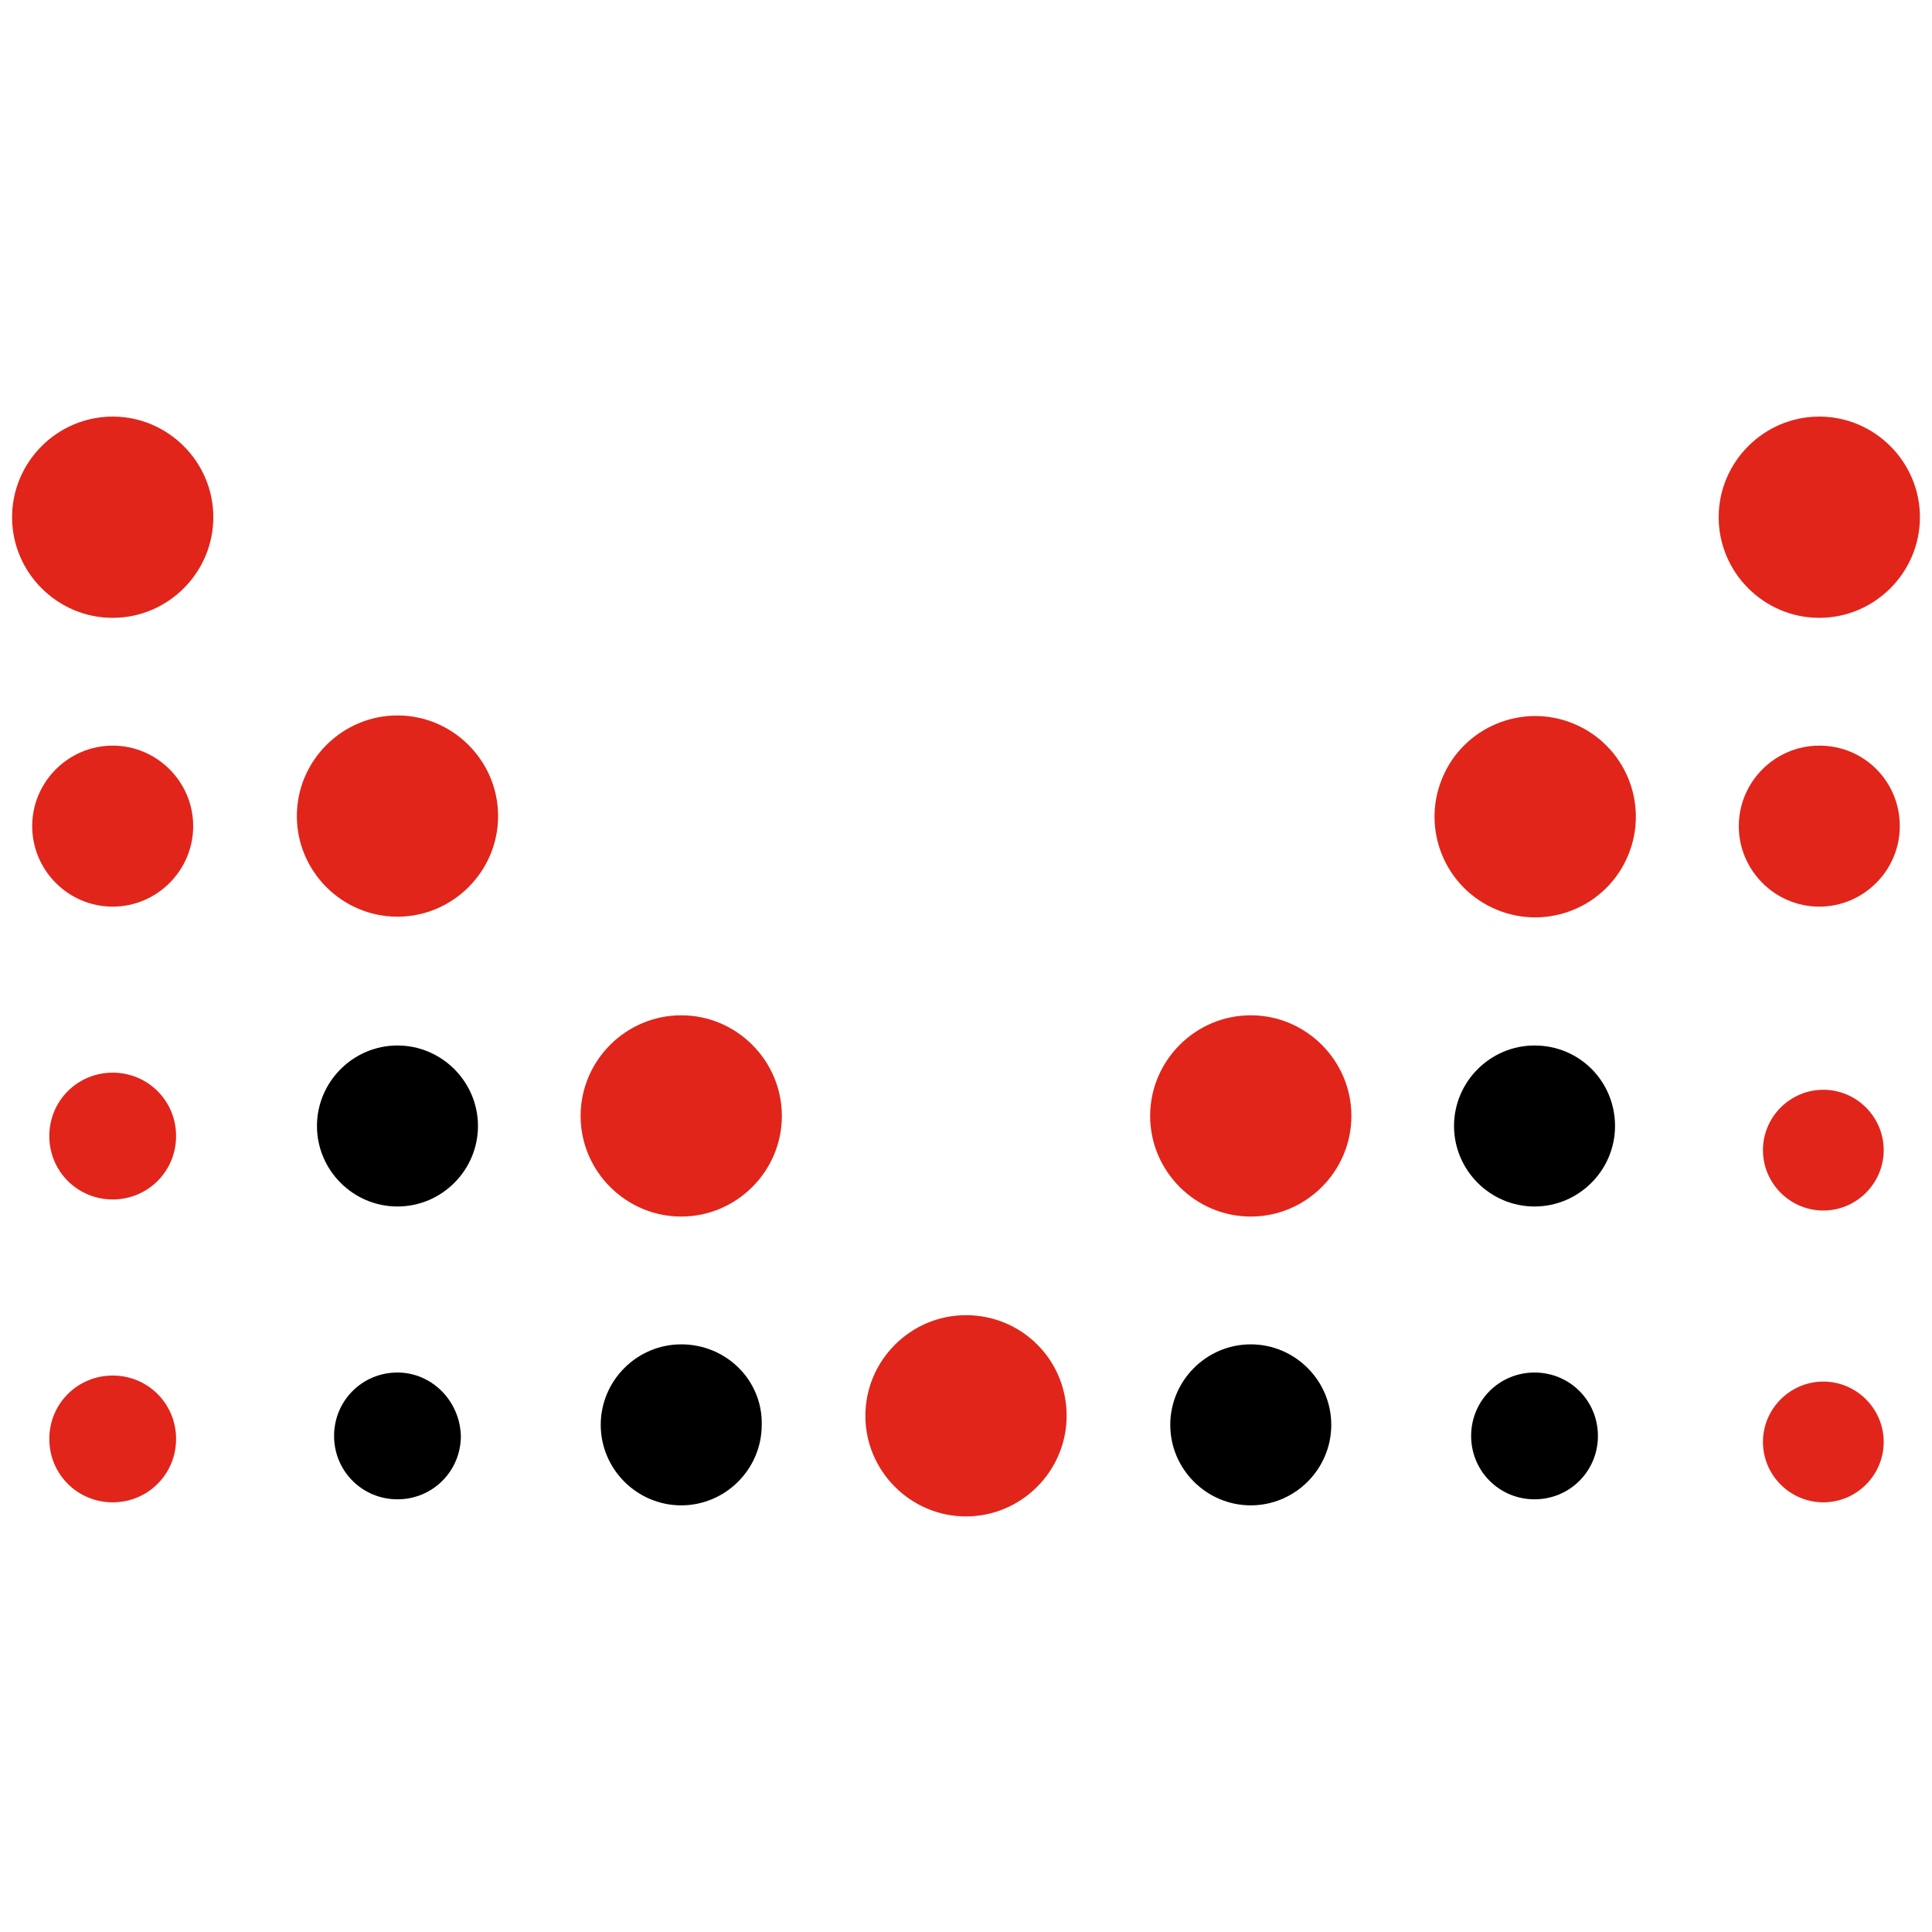
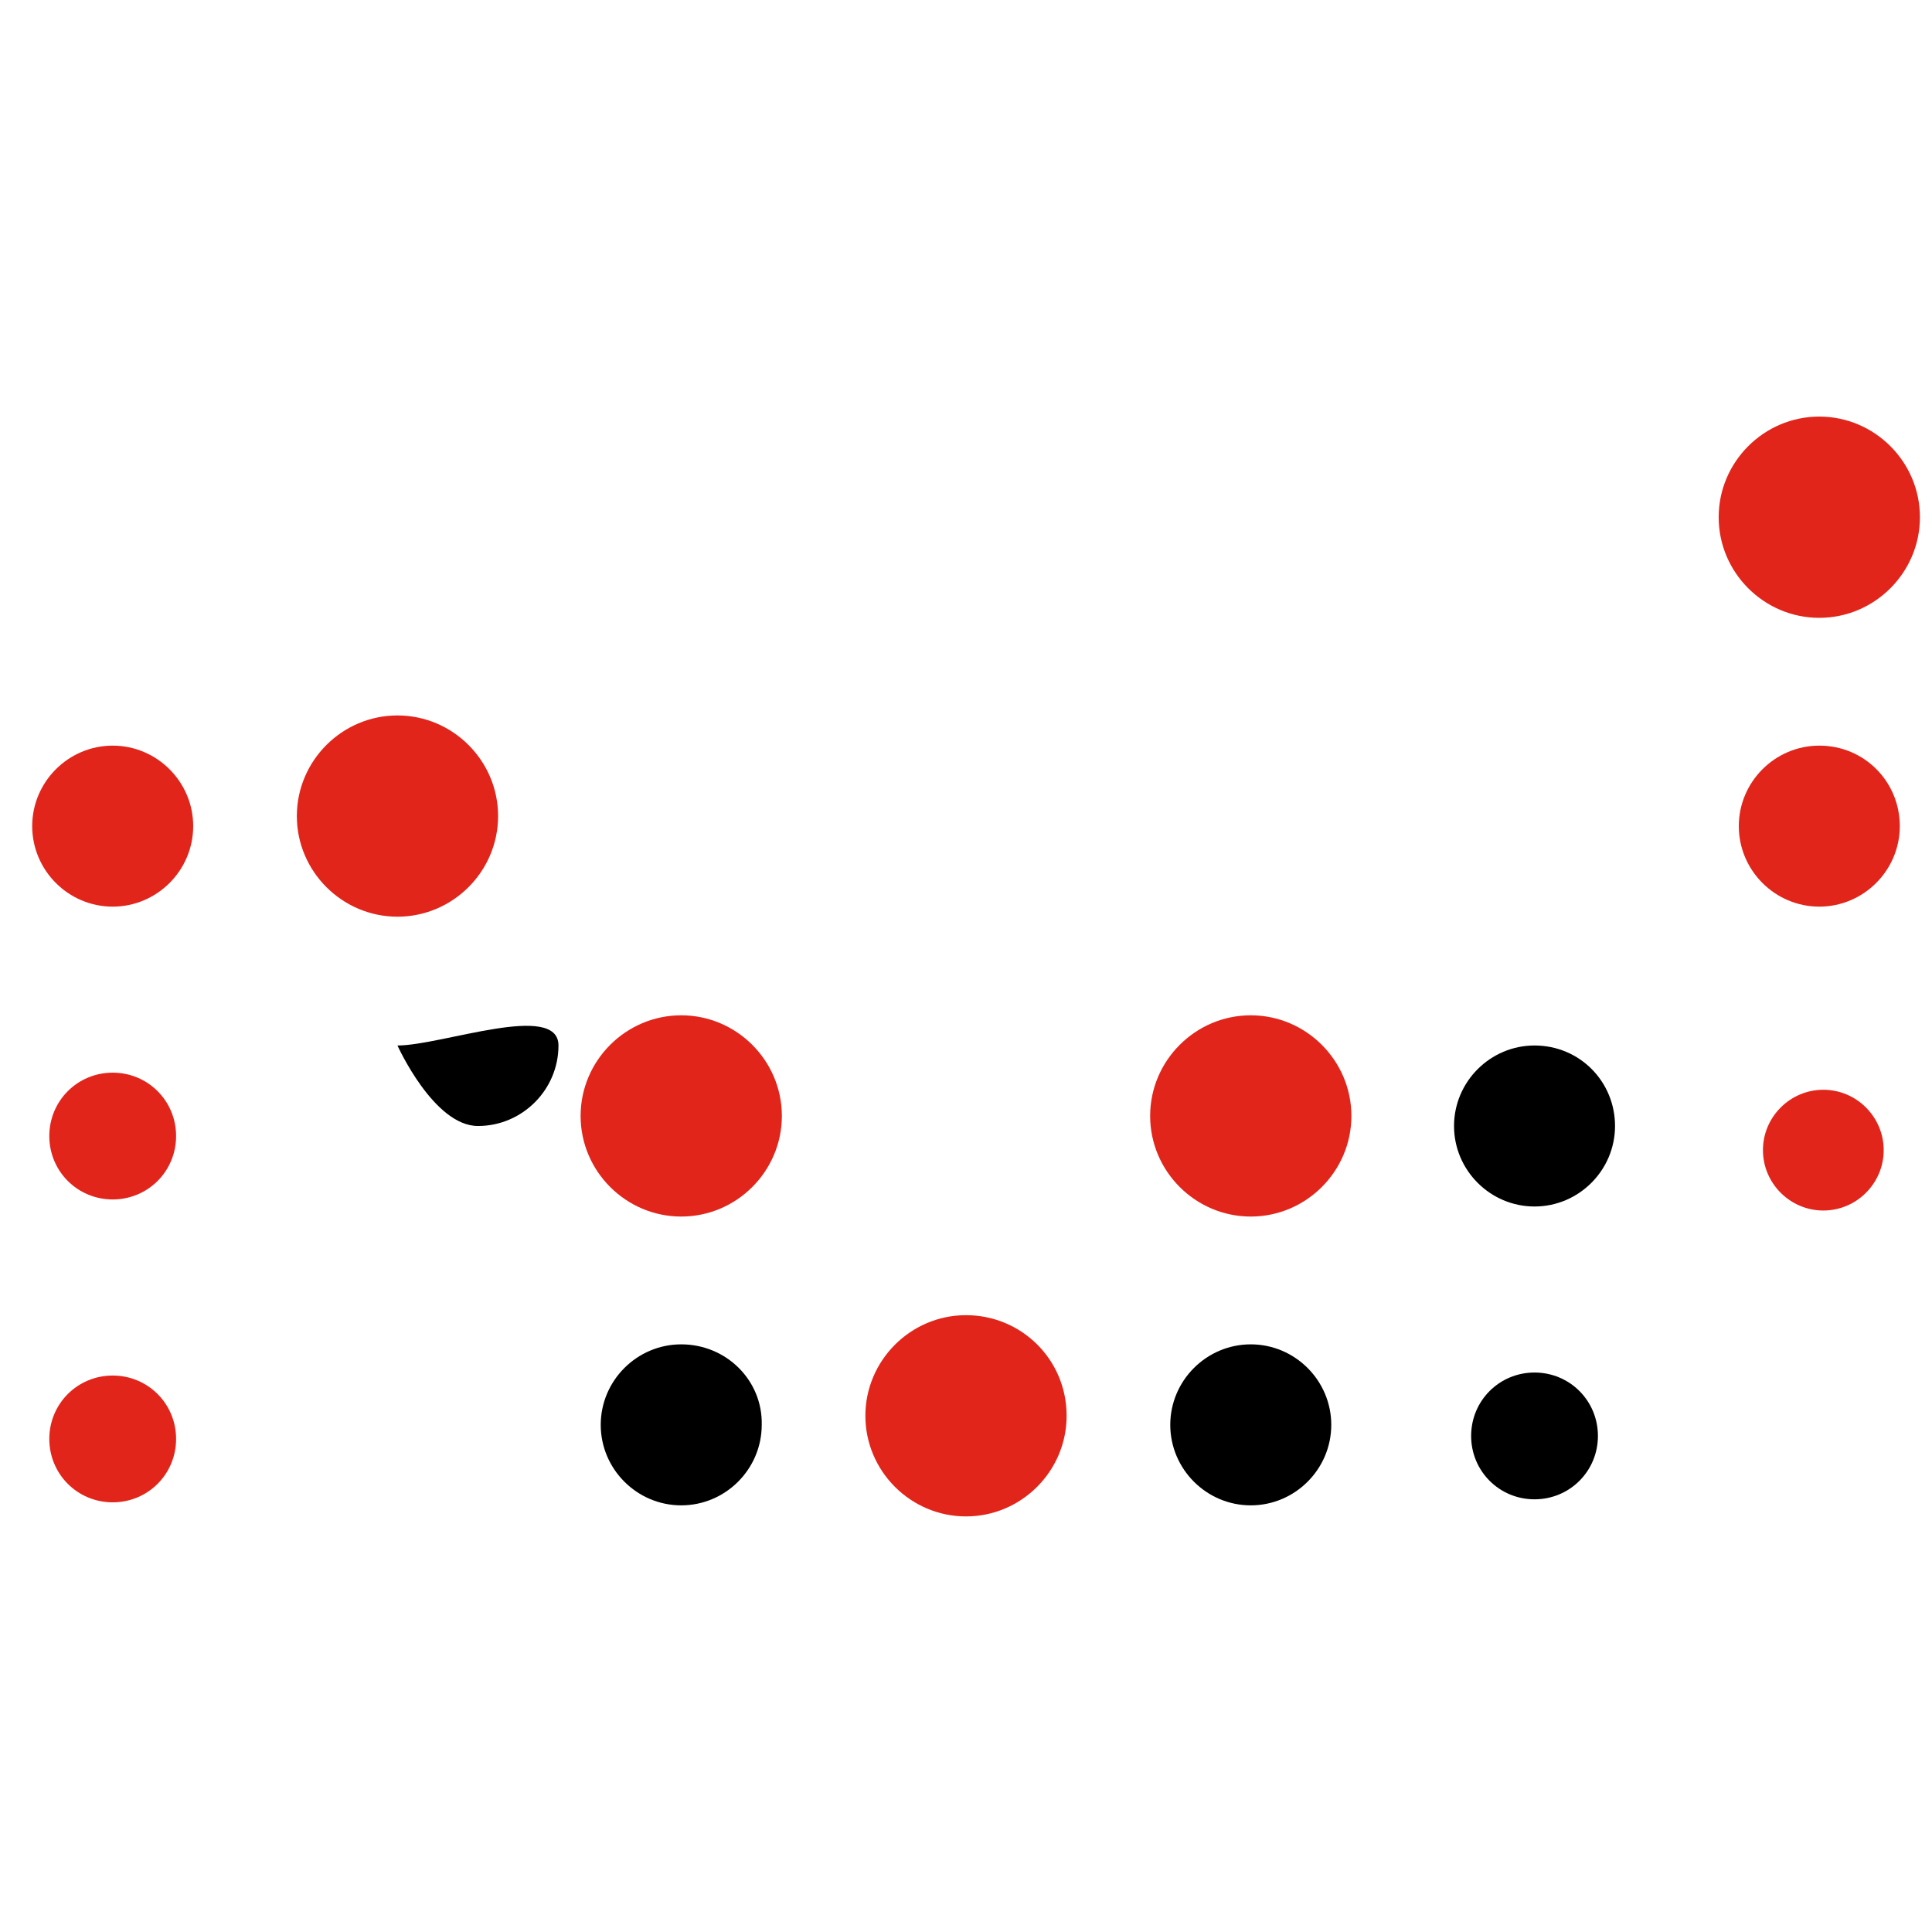
<svg xmlns="http://www.w3.org/2000/svg" version="1.1" id="Capa_1" x="0px" y="0px" viewBox="0 0 192 192" style="enable-background:new 0 0 192 192;" xml:space="preserve">
  <style type="text/css">
	.st0{fill:#E1251B;}
</style>
  <g>
    <path class="st0" d="M180.8,41.4c-5.5,0-10,4.5-10,10s4.5,10,10,10c5.5,0,10-4.5,10-10S186.3,41.4,180.8,41.4z" />
    <path class="st0" d="M180.8,74.1c-4.4,0-8,3.6-8,8s3.6,8,8,8c4.4,0,8-3.6,8-8S185.3,74.1,180.8,74.1z" />
    <path class="st0" d="M181.2,108.3c-3.3,0-6,2.7-6,6c0,3.3,2.7,6,6,6c3.3,0,6-2.7,6-6C187.2,111,184.5,108.3,181.2,108.3z" />
-     <ellipse transform="matrix(0.383 -0.924 0.924 0.383 19.222 191.012)" class="st0" cx="152.5" cy="81.1" rx="10" ry="10" />
    <path d="M152.5,103.9c-4.4,0-8,3.6-8,8s3.6,8,8,8s8-3.6,8-8S157,103.9,152.5,103.9z" />
    <path d="M152.5,136.4c-3.5,0-6.3,2.8-6.3,6.3c0,3.5,2.8,6.3,6.3,6.3c3.5,0,6.3-2.8,6.3-6.3C158.8,139.2,156,136.4,152.5,136.4z" />
    <path class="st0" d="M124.3,100.9c-5.5,0-10,4.5-10,10c0,5.5,4.5,10,10,10c5.5,0,10-4.5,10-10C134.3,105.4,129.8,100.9,124.3,100.9   z" />
    <path d="M124.3,133.6c-4.4,0-8,3.6-8,8c0,4.4,3.6,8,8,8c4.4,0,8-3.6,8-8C132.3,137.2,128.7,133.6,124.3,133.6z" />
    <path class="st0" d="M96,130.7c-5.5,0-10,4.5-10,10c0,5.5,4.5,10,10,10c5.5,0,10-4.5,10-10C106,135.1,101.5,130.7,96,130.7z" />
-     <path class="st0" d="M11.2,41.4c-5.5,0-10,4.5-10,10s4.5,10,10,10c5.5,0,10-4.5,10-10S16.7,41.4,11.2,41.4z" />
    <path class="st0" d="M11.2,74.1c-4.4,0-8,3.6-8,8s3.6,8,8,8s8-3.6,8-8S15.6,74.1,11.2,74.1z" />
    <path class="st0" d="M11.2,106.6c-3.5,0-6.3,2.8-6.3,6.3c0,3.5,2.8,6.3,6.3,6.3c3.5,0,6.3-2.8,6.3-6.3   C17.5,109.4,14.7,106.6,11.2,106.6z" />
    <path class="st0" d="M39.5,71.1c-5.5,0-10,4.5-10,10s4.5,10,10,10c5.5,0,10-4.5,10-10S45,71.1,39.5,71.1z" />
-     <path d="M39.5,103.9c-4.4,0-8,3.6-8,8s3.6,8,8,8c4.4,0,8-3.6,8-8S43.9,103.9,39.5,103.9z" />
-     <path d="M39.5,136.4c-3.5,0-6.3,2.8-6.3,6.3c0,3.5,2.8,6.3,6.3,6.3c3.5,0,6.3-2.8,6.3-6.3C45.7,139.2,42.9,136.4,39.5,136.4z" />
+     <path d="M39.5,103.9s3.6,8,8,8c4.4,0,8-3.6,8-8S43.9,103.9,39.5,103.9z" />
    <path class="st0" d="M67.7,100.9c-5.5,0-10,4.5-10,10c0,5.5,4.5,10,10,10c5.5,0,10-4.5,10-10C77.7,105.4,73.2,100.9,67.7,100.9z" />
    <path d="M67.7,133.6c-4.4,0-8,3.6-8,8c0,4.4,3.6,8,8,8s8-3.6,8-8C75.8,137.2,72.2,133.6,67.7,133.6z" />
    <path class="st0" d="M11.2,136.7c-3.5,0-6.3,2.8-6.3,6.3c0,3.5,2.8,6.3,6.3,6.3c3.5,0,6.3-2.8,6.3-6.3   C17.5,139.5,14.7,136.7,11.2,136.7z" />
-     <path class="st0" d="M181.2,137.3c-3.3,0-6,2.7-6,6c0,3.3,2.7,6,6,6c3.3,0,6-2.7,6-6C187.2,140,184.5,137.3,181.2,137.3z" />
  </g>
</svg>